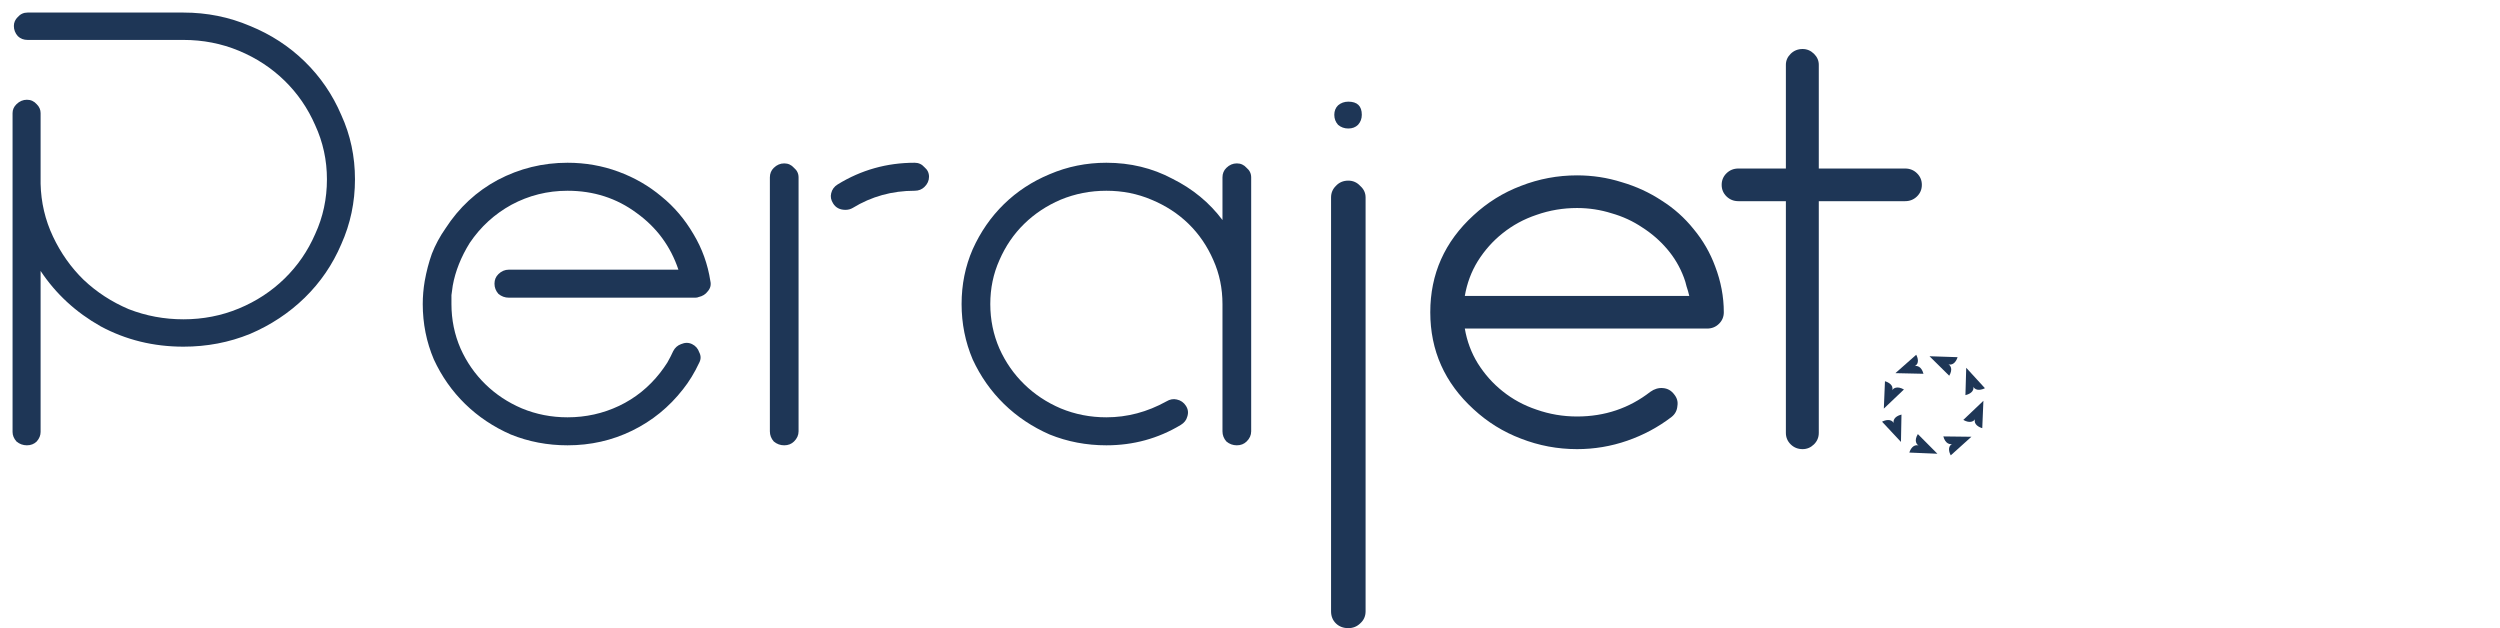
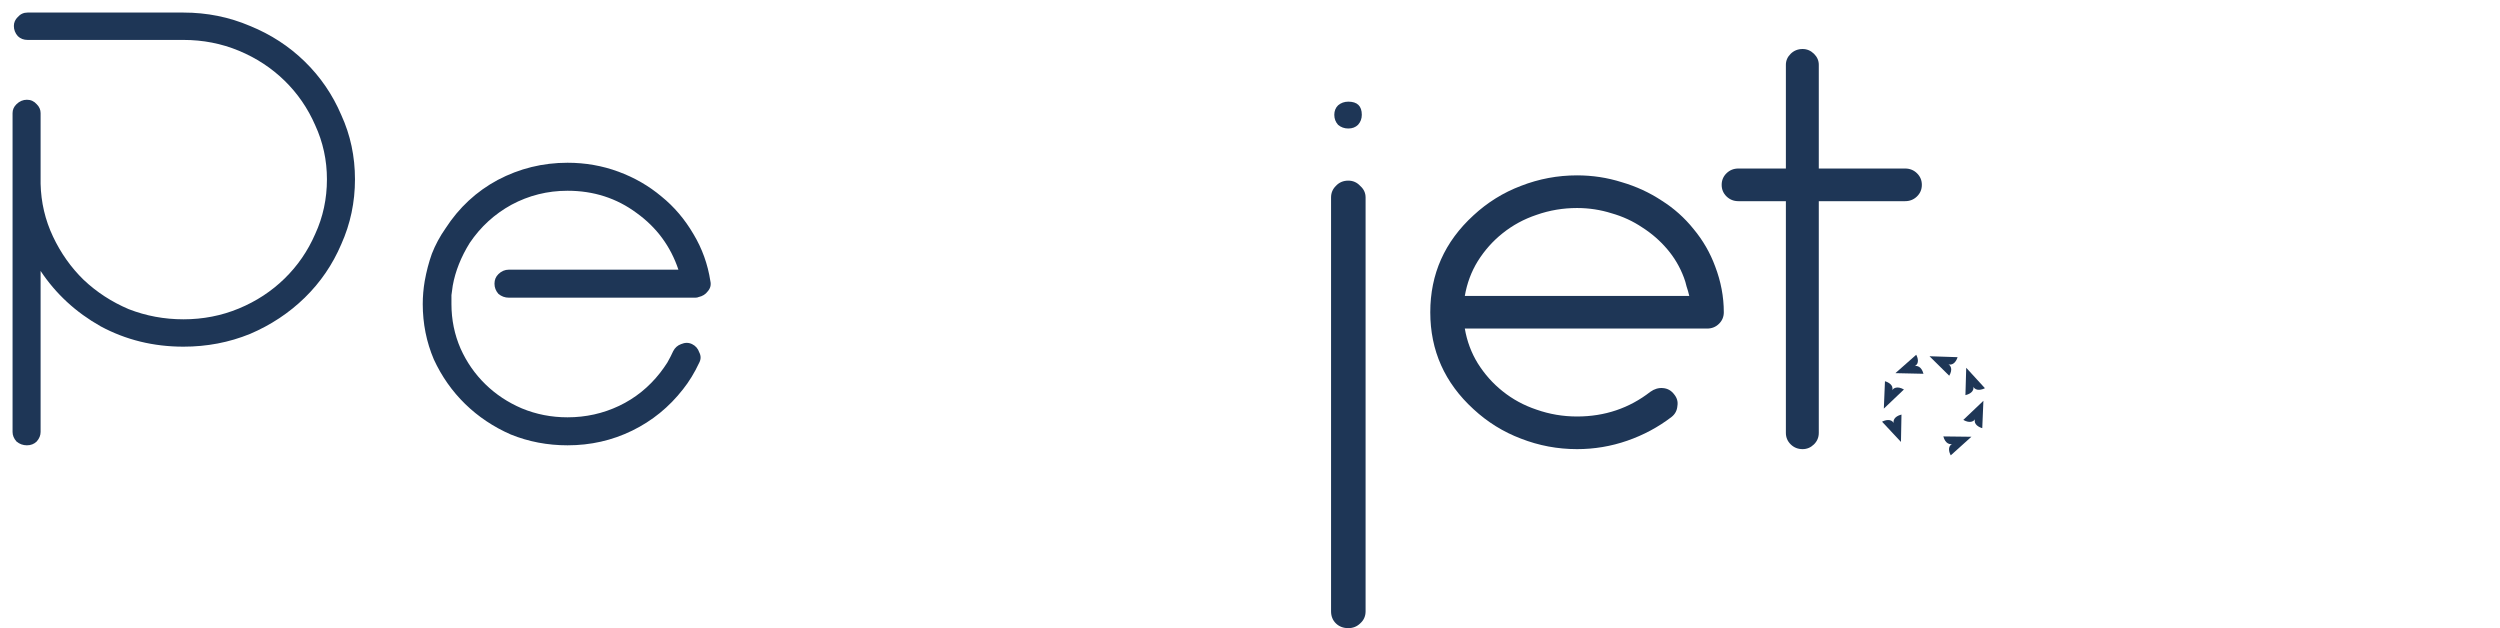
<svg xmlns="http://www.w3.org/2000/svg" width="199" height="50" viewBox="0 0 199 50" fill="none">
-   <path d="M153.107 29.753C152.952 29.153 152.58 29.097 152.413 29.144C152.805 28.946 152.655 28.459 152.53 28.241L150.873 29.703C151.594 29.719 153.048 29.75 153.107 29.753Z" fill="#1E3656" />
+   <path d="M153.107 29.753C152.952 29.153 152.58 29.097 152.413 29.144C152.805 28.946 152.655 28.459 152.53 28.241L150.873 29.703Z" fill="#1E3656" />
  <path d="M151.553 31.003C151.005 30.691 150.704 30.912 150.622 31.061C150.751 30.649 150.29 30.413 150.043 30.347L149.953 32.525C150.469 32.034 151.51 31.042 151.553 31.003Z" fill="#1E3656" />
  <path d="M151.358 32.999C150.744 33.153 150.689 33.516 150.738 33.678C150.533 33.297 150.035 33.446 149.812 33.568L151.317 35.178C151.33 34.476 151.356 33.056 151.358 32.999Z" fill="#1E3656" />
-   <path d="M152.661 34.553C152.34 35.087 152.565 35.381 152.718 35.462C152.296 35.335 152.053 35.784 151.985 36.025L154.217 36.118C153.715 35.614 152.701 34.595 152.661 34.553Z" fill="#1E3656" />
  <path d="M154.69 34.739C154.851 35.337 155.224 35.389 155.39 35.341C155 35.543 155.156 36.028 155.282 36.245L156.924 34.766C156.204 34.758 154.749 34.741 154.69 34.739Z" fill="#1E3656" />
  <path d="M156.279 33.425C156.826 33.737 157.128 33.517 157.21 33.368C157.08 33.78 157.542 34.016 157.788 34.082L157.879 31.904C157.363 32.395 156.322 33.387 156.279 33.425Z" fill="#1E3656" />
  <path d="M156.448 31.454C157.064 31.306 157.123 30.944 157.075 30.781C157.276 31.164 157.776 31.02 158 30.9L156.511 29.275C156.491 29.977 156.451 31.397 156.448 31.454Z" fill="#1E3656" />
  <path d="M155.158 29.908C155.474 29.372 155.247 29.079 155.093 29C155.516 29.123 155.755 28.672 155.821 28.431L153.588 28.357C154.095 28.857 155.118 29.866 155.158 29.908Z" fill="#1E3656" />
  <path d="M14.602 1C16.471 1 18.236 1.355 19.898 2.064C21.559 2.739 23.013 3.685 24.259 4.901C25.505 6.116 26.474 7.535 27.166 9.156C27.893 10.743 28.256 12.449 28.256 14.272C28.256 16.096 27.893 17.818 27.166 19.439C26.474 21.061 25.505 22.479 24.259 23.695C23.013 24.91 21.559 25.873 19.898 26.582C18.236 27.258 16.471 27.595 14.602 27.595C12.214 27.595 10.016 27.055 8.009 25.974C6.036 24.86 4.444 23.391 3.232 21.567V34.384C3.232 34.654 3.129 34.907 2.921 35.143C2.713 35.346 2.454 35.447 2.142 35.447C1.831 35.447 1.554 35.346 1.312 35.143C1.104 34.907 1 34.654 1 34.384V9.004C1 8.734 1.104 8.497 1.312 8.295C1.554 8.058 1.831 7.94 2.142 7.94C2.454 7.94 2.713 8.058 2.921 8.295C3.129 8.497 3.232 8.734 3.232 9.004V14.627C3.267 16.113 3.596 17.515 4.219 18.832C4.842 20.149 5.655 21.297 6.659 22.276C7.697 23.256 8.891 24.032 10.241 24.607C11.626 25.147 13.079 25.417 14.602 25.417C16.16 25.417 17.631 25.13 19.015 24.556C20.399 23.982 21.611 23.188 22.649 22.175C23.688 21.162 24.501 19.98 25.089 18.629C25.712 17.278 26.024 15.826 26.024 14.272C26.024 12.753 25.712 11.317 25.089 9.966C24.501 8.616 23.688 7.434 22.649 6.42C21.611 5.407 20.399 4.614 19.015 4.039C17.631 3.465 16.16 3.178 14.602 3.178H2.194C1.883 3.178 1.623 3.077 1.415 2.874C1.208 2.638 1.104 2.368 1.104 2.064C1.104 1.794 1.208 1.557 1.415 1.355C1.623 1.118 1.883 1 2.194 1H14.602Z" fill="#1E3656" />
  <path d="M39.361 22.58C39.361 22.276 39.465 22.023 39.673 21.82C39.915 21.584 40.192 21.466 40.504 21.466H54.002C53.379 19.608 52.272 18.105 50.679 16.957C49.087 15.775 47.253 15.184 45.176 15.184C43.584 15.184 42.096 15.556 40.711 16.299C39.361 17.042 38.254 18.055 37.389 19.338C36.697 20.453 36.246 21.584 36.039 22.732C36.004 23.002 35.97 23.256 35.935 23.492C35.935 23.695 35.935 23.931 35.935 24.201C35.935 25.451 36.177 26.633 36.662 27.747C37.146 28.828 37.804 29.774 38.635 30.584C39.465 31.395 40.434 32.036 41.542 32.509C42.684 32.982 43.896 33.218 45.176 33.218C46.63 33.218 47.997 32.914 49.278 32.307C50.558 31.699 51.648 30.821 52.548 29.672C52.756 29.402 52.946 29.132 53.119 28.862C53.292 28.558 53.448 28.254 53.587 27.95C53.725 27.68 53.933 27.494 54.21 27.393C54.521 27.258 54.815 27.258 55.092 27.393C55.369 27.528 55.559 27.747 55.663 28.051C55.802 28.322 55.802 28.592 55.663 28.862C55.283 29.672 54.85 30.382 54.365 30.989C53.258 32.408 51.908 33.505 50.316 34.282C48.724 35.059 47.011 35.447 45.176 35.447C43.584 35.447 42.078 35.16 40.659 34.586C39.275 33.978 38.064 33.168 37.025 32.155C35.987 31.141 35.156 29.959 34.533 28.609C33.945 27.224 33.651 25.755 33.651 24.201C33.651 23.593 33.703 22.985 33.806 22.378C33.945 21.601 34.135 20.875 34.377 20.199C34.654 19.49 35.018 18.815 35.468 18.173C36.541 16.518 37.925 15.235 39.621 14.323C41.352 13.411 43.203 12.955 45.176 12.955C46.595 12.955 47.945 13.192 49.226 13.665C50.506 14.137 51.648 14.796 52.652 15.64C53.656 16.451 54.504 17.447 55.196 18.629C55.888 19.777 56.338 21.027 56.546 22.378C56.615 22.682 56.546 22.952 56.338 23.188C56.165 23.425 55.923 23.576 55.611 23.644C55.542 23.678 55.456 23.695 55.352 23.695C55.283 23.695 55.231 23.695 55.196 23.695H40.504C40.192 23.695 39.915 23.593 39.673 23.391C39.465 23.154 39.361 22.884 39.361 22.58Z" fill="#1E3656" />
-   <path d="M72.808 12.955C73.119 12.955 73.379 13.073 73.586 13.31C73.829 13.512 73.95 13.766 73.95 14.07C73.95 14.374 73.829 14.644 73.586 14.88C73.379 15.083 73.119 15.184 72.808 15.184C71.008 15.184 69.364 15.64 67.876 16.552C67.703 16.653 67.512 16.704 67.304 16.704C66.855 16.704 66.526 16.535 66.318 16.197C66.145 15.927 66.093 15.657 66.162 15.387C66.231 15.083 66.405 14.847 66.681 14.678C68.55 13.529 70.593 12.955 72.808 12.955ZM62.424 13.006C62.736 13.006 62.995 13.124 63.203 13.361C63.445 13.563 63.566 13.816 63.566 14.12V34.333C63.566 34.637 63.445 34.907 63.203 35.143C62.995 35.346 62.736 35.447 62.424 35.447C62.113 35.447 61.836 35.346 61.594 35.143C61.386 34.907 61.282 34.637 61.282 34.333V14.12C61.282 13.816 61.386 13.563 61.594 13.361C61.836 13.124 62.113 13.006 62.424 13.006Z" fill="#1E3656" />
-   <path d="M98.452 13.006C98.763 13.006 99.023 13.124 99.23 13.361C99.473 13.563 99.594 13.816 99.594 14.12V34.333C99.594 34.637 99.473 34.907 99.23 35.143C99.023 35.346 98.763 35.447 98.452 35.447C98.14 35.447 97.863 35.346 97.621 35.143C97.413 34.907 97.309 34.637 97.309 34.333V24.201C97.309 22.952 97.067 21.787 96.583 20.706C96.098 19.591 95.44 18.629 94.61 17.818C93.779 17.008 92.793 16.366 91.65 15.893C90.543 15.421 89.349 15.184 88.068 15.184C86.788 15.184 85.576 15.421 84.434 15.893C83.326 16.366 82.357 17.008 81.527 17.818C80.696 18.629 80.038 19.591 79.554 20.706C79.069 21.787 78.827 22.952 78.827 24.201C78.827 25.451 79.069 26.633 79.554 27.747C80.038 28.828 80.696 29.774 81.527 30.584C82.357 31.395 83.326 32.036 84.434 32.509C85.576 32.982 86.788 33.218 88.068 33.218C89.73 33.218 91.322 32.796 92.845 31.952C93.121 31.783 93.398 31.733 93.675 31.8C93.987 31.867 94.229 32.036 94.402 32.307C94.575 32.577 94.61 32.864 94.506 33.168C94.437 33.438 94.264 33.657 93.987 33.826C92.187 34.907 90.214 35.447 88.068 35.447C86.476 35.447 84.971 35.16 83.552 34.586C82.167 33.978 80.956 33.168 79.917 32.155C78.879 31.141 78.048 29.959 77.425 28.609C76.837 27.224 76.543 25.755 76.543 24.201C76.543 22.648 76.837 21.196 77.425 19.845C78.048 18.46 78.879 17.261 79.917 16.248C80.956 15.235 82.167 14.441 83.552 13.867C84.971 13.259 86.476 12.955 88.068 12.955C89.972 12.955 91.72 13.377 93.312 14.222C94.939 15.032 96.271 16.13 97.309 17.515V14.12C97.309 13.816 97.413 13.563 97.621 13.361C97.863 13.124 98.14 13.006 98.452 13.006Z" fill="#1E3656" />
  <path d="M107.326 50C106.925 50 106.596 49.874 106.338 49.623C106.081 49.371 105.952 49.05 105.952 48.659V15.719C105.952 15.356 106.081 15.049 106.338 14.797C106.596 14.518 106.925 14.378 107.326 14.378C107.698 14.378 108.013 14.518 108.271 14.797C108.557 15.049 108.701 15.356 108.701 15.719V48.659C108.701 49.05 108.557 49.371 108.271 49.623C108.013 49.874 107.698 50 107.326 50ZM108.4 9.14C108.4 9.447 108.3 9.713 108.099 9.936C107.899 10.132 107.641 10.229 107.326 10.229C107.011 10.229 106.739 10.132 106.51 9.936C106.31 9.713 106.21 9.447 106.21 9.14C106.21 8.832 106.31 8.581 106.51 8.385C106.739 8.19 107.011 8.092 107.326 8.092C108.042 8.092 108.4 8.441 108.4 9.14Z" fill="#1E3656" />
  <path d="M125.533 35.751C123.987 35.751 122.498 35.472 121.066 34.913C119.663 34.382 118.403 33.6 117.286 32.566C114.996 30.471 113.85 27.901 113.85 24.855C113.85 21.81 114.996 19.24 117.286 17.144C118.403 16.11 119.663 15.328 121.066 14.797C122.498 14.239 123.987 13.959 125.533 13.959C126.764 13.959 127.952 14.141 129.097 14.504C130.243 14.839 131.302 15.328 132.276 15.971C133.249 16.585 134.094 17.34 134.81 18.234C135.554 19.128 136.127 20.12 136.528 21.209C136.986 22.411 137.215 23.626 137.215 24.855C137.215 25.218 137.086 25.526 136.828 25.777C136.571 26.029 136.256 26.154 135.883 26.154H116.599C116.771 27.16 117.115 28.082 117.63 28.92C118.174 29.786 118.833 30.527 119.606 31.141C120.407 31.784 121.309 32.273 122.311 32.608C123.342 32.971 124.416 33.153 125.533 33.153C127.737 33.153 129.684 32.496 131.374 31.183C131.689 30.96 132.018 30.862 132.362 30.89C132.734 30.918 133.034 31.086 133.264 31.393C133.493 31.672 133.579 31.98 133.521 32.315C133.493 32.678 133.335 32.971 133.049 33.195C131.989 34.005 130.815 34.634 129.527 35.081C128.238 35.528 126.907 35.751 125.533 35.751ZM134.466 23.556C134.409 23.305 134.337 23.053 134.251 22.802C134.194 22.55 134.123 22.313 134.037 22.089C133.722 21.251 133.278 20.497 132.705 19.826C132.133 19.156 131.474 18.583 130.73 18.108C129.985 17.605 129.169 17.228 128.281 16.977C127.394 16.697 126.478 16.558 125.533 16.558C124.416 16.558 123.342 16.739 122.311 17.102C121.309 17.438 120.407 17.927 119.606 18.569C118.833 19.184 118.174 19.924 117.63 20.79C117.115 21.628 116.771 22.55 116.599 23.556H134.466Z" fill="#1E3656" />
  <path d="M151.647 13.414C152.02 13.414 152.335 13.54 152.592 13.792C152.85 14.043 152.979 14.35 152.979 14.714C152.979 15.077 152.85 15.384 152.592 15.636C152.335 15.887 152.02 16.013 151.647 16.013H144.776V34.452C144.776 34.815 144.647 35.123 144.389 35.374C144.131 35.626 143.831 35.751 143.487 35.751C143.115 35.751 142.8 35.626 142.542 35.374C142.285 35.123 142.156 34.815 142.156 34.452V16.013H138.376C138.004 16.013 137.689 15.887 137.431 15.636C137.174 15.384 137.045 15.077 137.045 14.714C137.045 14.35 137.174 14.043 137.431 13.792C137.689 13.54 138.004 13.414 138.376 13.414H142.156V5.159C142.156 4.823 142.285 4.53 142.542 4.278C142.8 4.027 143.115 3.901 143.487 3.901C143.831 3.901 144.131 4.027 144.389 4.278C144.647 4.53 144.776 4.823 144.776 5.159V13.414H151.647Z" fill="#1E3656" />
</svg>